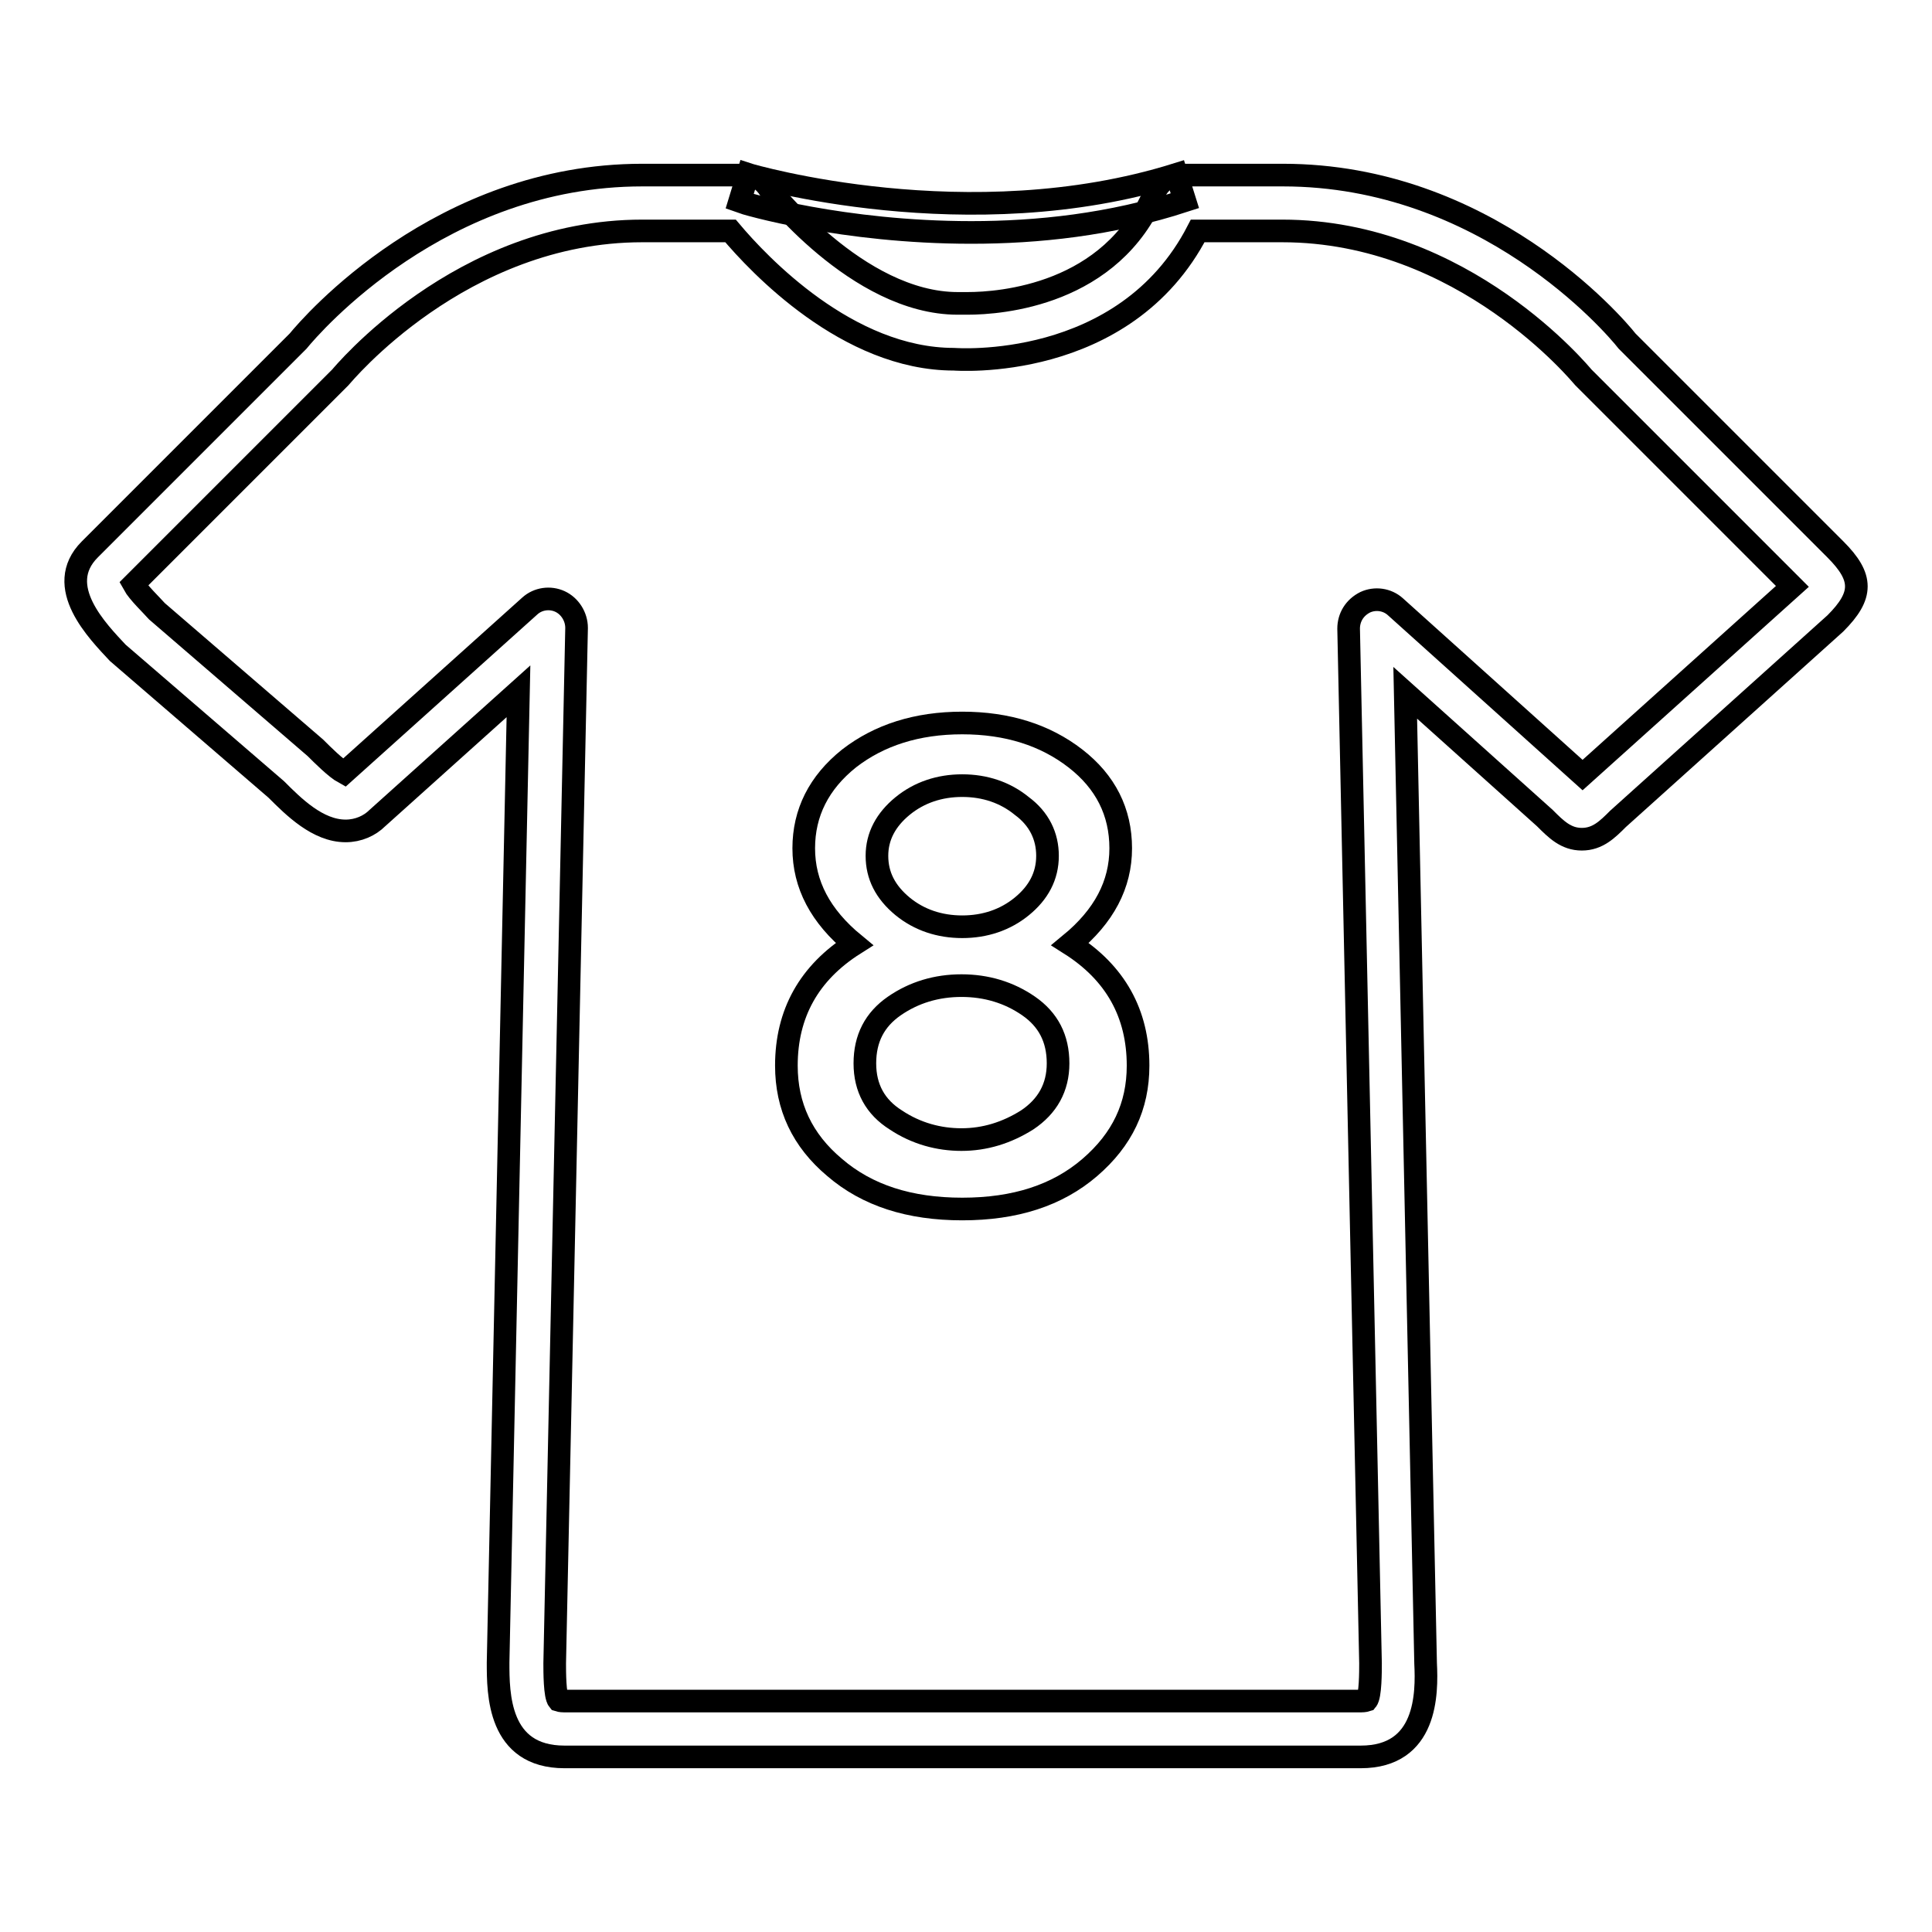
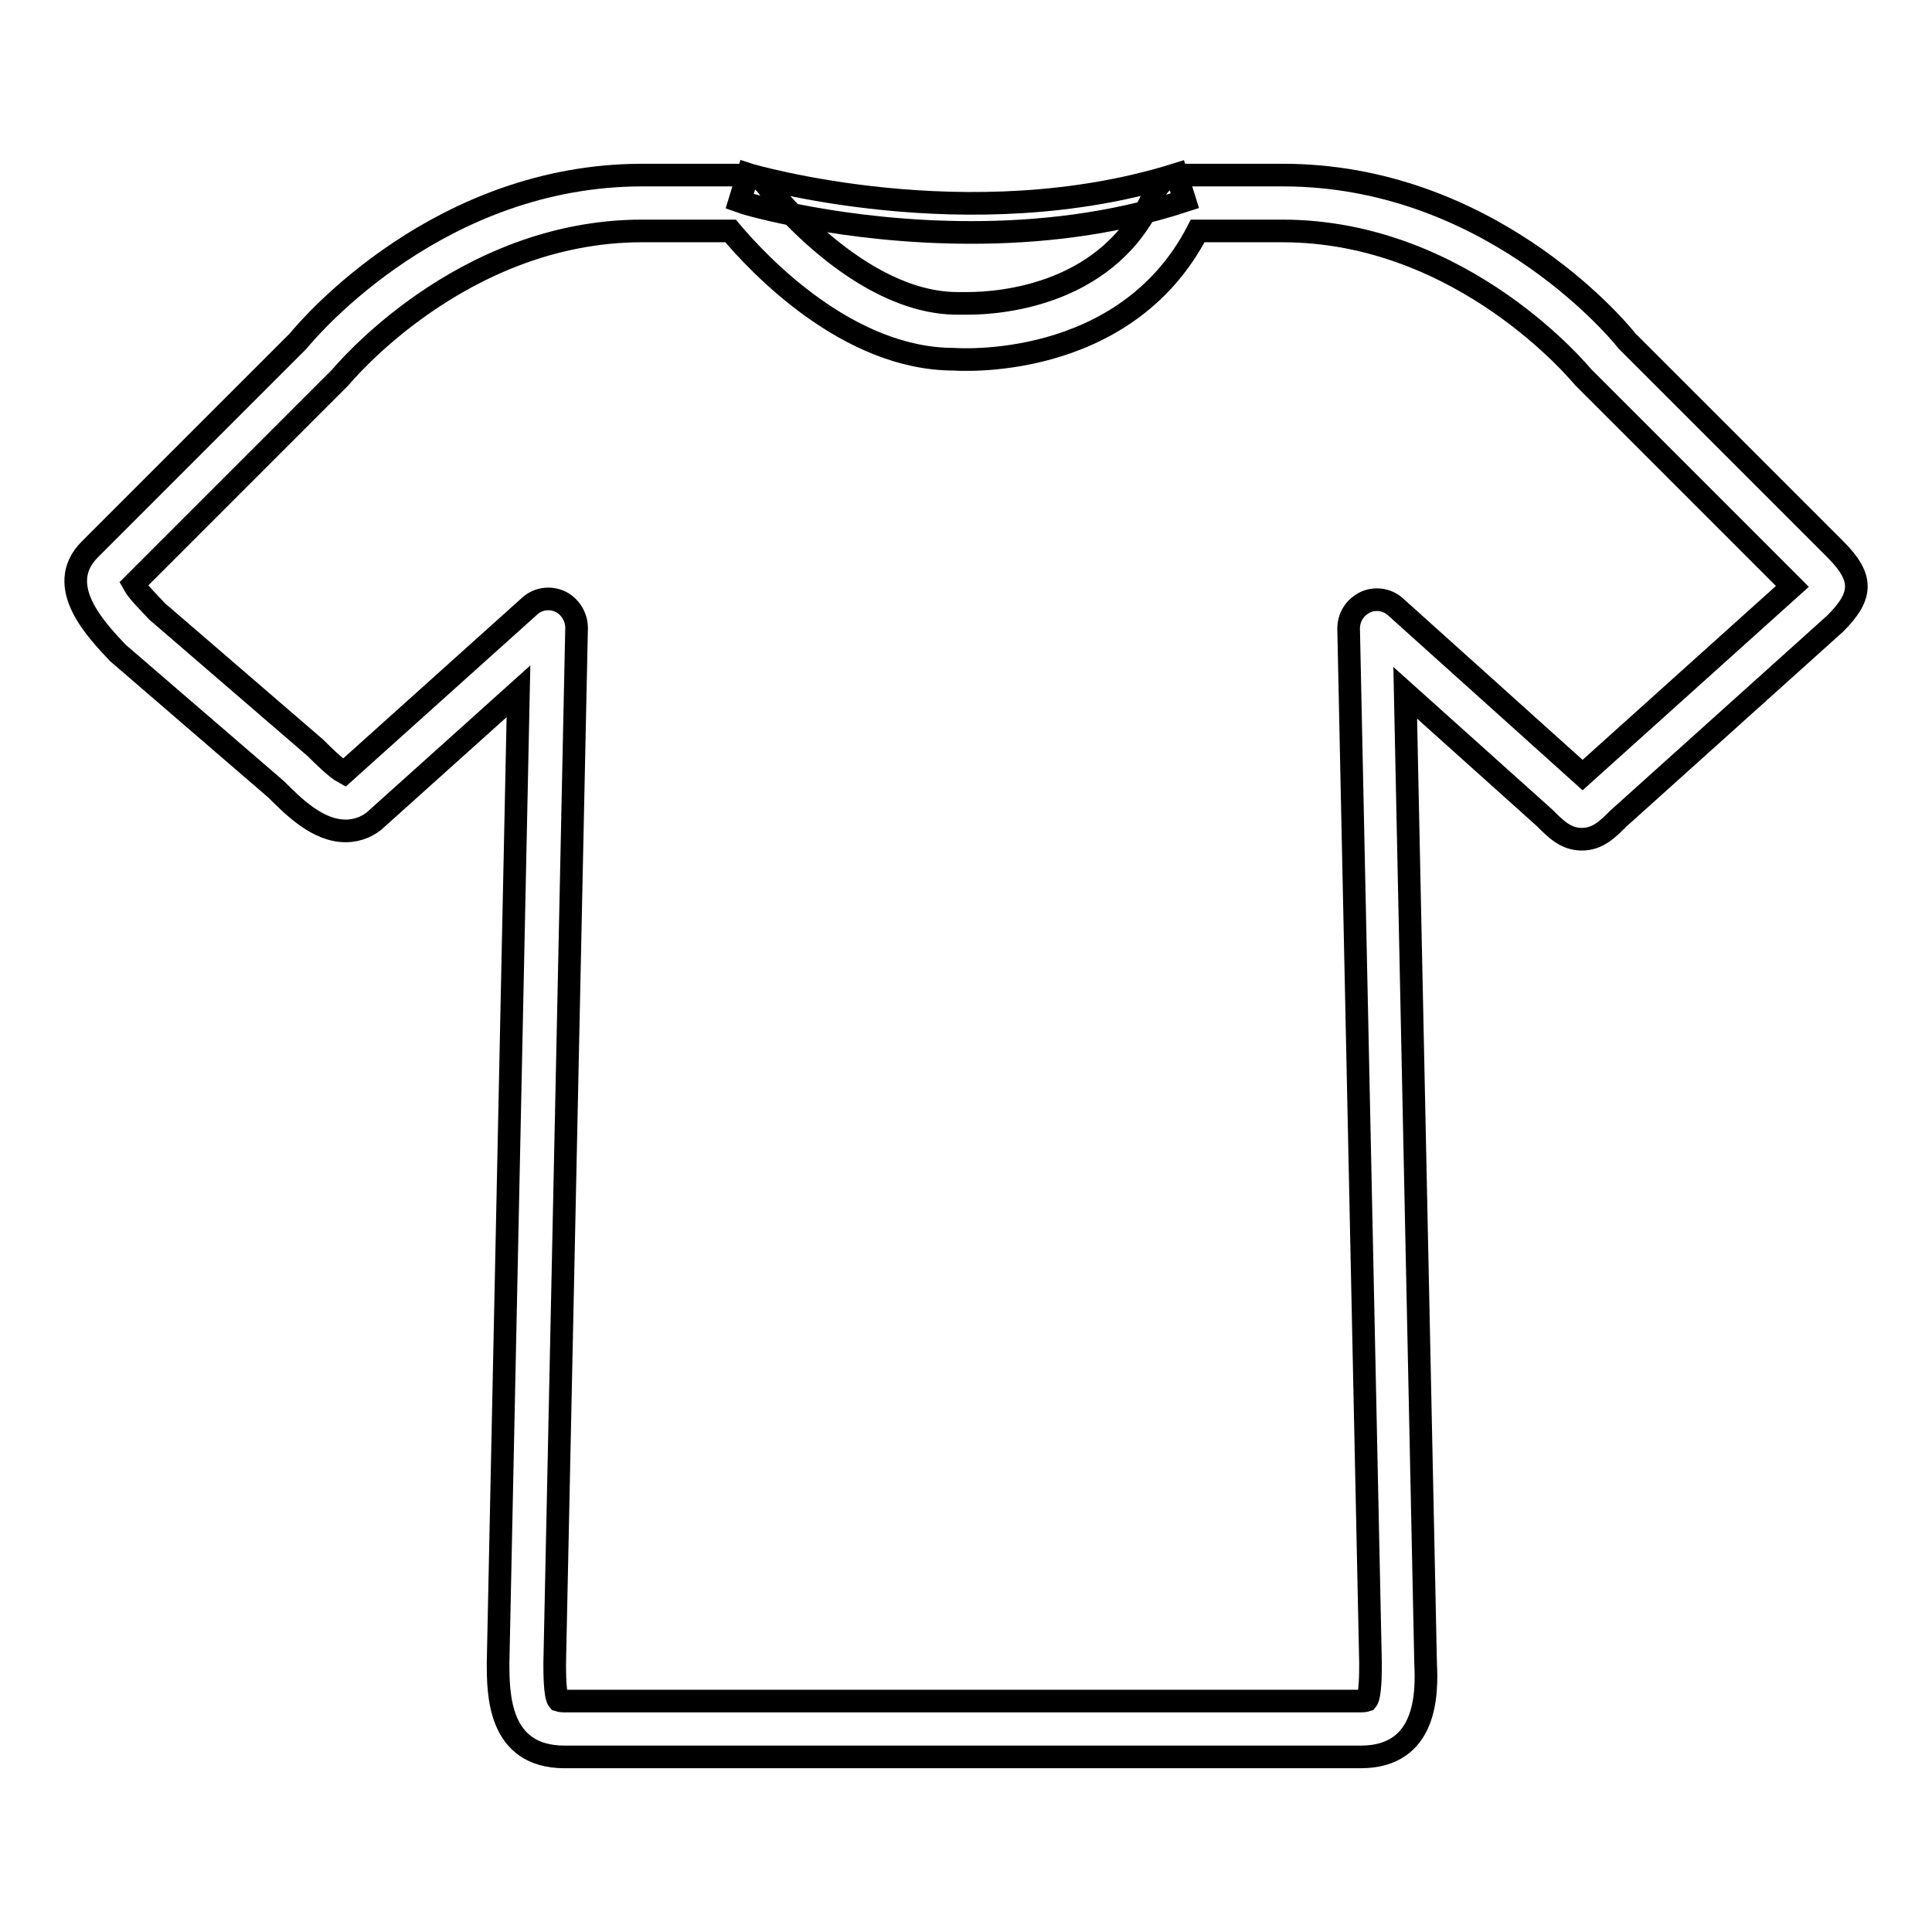
<svg xmlns="http://www.w3.org/2000/svg" version="1.1" x="0px" y="0px" viewBox="0 0 256 256" enable-background="new 0 0 256 256" xml:space="preserve">
  <g>
    <path stroke-width="3" fill-opacity="0" stroke="#000000" d="M180.3,232.8H74.8c-8.8,0-8.8-8.4-8.8-12.5l2.7-128.7l-18.7,16.8c-1,1-2.5,1.7-4.2,1.7 c-3.7,0-6.9-3.2-9.2-5.5l-21-18.1C13,83.7,7,77.7,11.9,72.8l27.6-27.6c1.8-2.2,18.9-22,45.6-22h13.6c1.2,0,2.3,0.5,3,1.5 c0.1,0.2,11.9,15.5,25.2,15.5c0.3,0,0.7,0,1.3,0c4.4,0,19.1-1.1,24.8-14.7c0.6-1.4,1.9-2.3,3.4-2.3H170c26.8,0,43.8,19.7,45.6,22 l27.6,27.6c3.7,3.7,3.7,6.1,0,9.8l-28.8,25.9c-1.4,1.4-2.7,2.7-4.8,2.7c-2.1,0-3.4-1.3-4.9-2.8l-18.5-16.6l2.7,128.6 C189.1,224.4,189.1,232.8,180.3,232.8z M74,225.3c0,0,0.3,0.1,0.8,0.1h105.5c0.5,0,0.8-0.1,0.8-0.1c0.5-0.6,0.5-3.8,0.5-4.9 l-2.9-137.1c0-1.5,0.8-2.8,2.2-3.5c1.3-0.6,2.9-0.4,4,0.6l24.8,22.3l27.8-25l-27.4-27.4c-0.1-0.1-0.2-0.2-0.3-0.3 c-0.2-0.2-15.8-19.4-39.9-19.4h-11.2c-9.7,18.8-32.2,17-32.3,17h0c-14.1,0-25.9-12.6-29.6-17H85.1C61,30.6,45.3,49.8,45.1,50 c-0.1,0.1-0.2,0.2-0.3,0.3L17.7,77.4c0.6,1.1,2.4,2.8,3.1,3.6l21,18.1c0.9,0.9,2.7,2.7,3.8,3.3l24.6-22.1c1.1-1,2.7-1.2,4-0.6 c1.3,0.6,2.2,2,2.2,3.5l-2.9,137.2C73.5,221.5,73.5,224.7,74,225.3z" />
-     <path stroke-width="3" fill-opacity="0" stroke="#000000" d="M128.7,30.8c-17,0-29.9-3.8-30.7-4.1l1.1-3.6c0.3,0.1,29.3,8.6,56.8,0l1.1,3.5 C147.2,29.8,137.4,30.8,128.7,30.8L128.7,30.8z" />
-     <path stroke-width="3" fill-opacity="0" stroke="#000000" d="M112.5,100.5c4-3.1,9-4.7,15-4.7c6,0,11,1.6,15,4.7c4,3.1,6,7.1,6,11.9c0,4.8-2.2,9-6.7,12.7 c6,3.8,9,9.2,9,16.1c0,5.4-2.1,9.8-6.4,13.5s-9.9,5.5-16.9,5.5c-7,0-12.6-1.8-16.9-5.5c-4.3-3.6-6.4-8.1-6.4-13.5 c0-6.9,3-12.3,9-16.1c-4.5-3.7-6.7-7.9-6.7-12.7C106.5,107.7,108.5,103.7,112.5,100.5z M118.7,148.4c2.7,1.8,5.7,2.6,8.7,2.6 c3.1,0,6-0.9,8.7-2.6c2.7-1.8,4.1-4.3,4.1-7.5c0-3.3-1.3-5.8-3.9-7.6c-2.6-1.8-5.6-2.7-8.9-2.7c-3.3,0-6.3,0.9-8.9,2.7 c-2.6,1.8-3.9,4.3-3.9,7.6C114.6,144.2,116,146.7,118.7,148.4L118.7,148.4z M119.6,120.1c2.2,1.8,4.9,2.7,7.9,2.7 c3,0,5.7-0.9,7.9-2.7c2.2-1.8,3.4-4,3.4-6.7c0-2.6-1.1-4.9-3.4-6.6c-2.2-1.8-4.9-2.7-7.9-2.7c-3,0-5.7,0.9-7.9,2.7 c-2.2,1.8-3.4,4-3.4,6.6C116.2,116,117.3,118.2,119.6,120.1z" />
+     <path stroke-width="3" fill-opacity="0" stroke="#000000" d="M128.7,30.8c-17,0-29.9-3.8-30.7-4.1l1.1-3.6c0.3,0.1,29.3,8.6,56.8,0l1.1,3.5 C147.2,29.8,137.4,30.8,128.7,30.8z" />
  </g>
</svg>